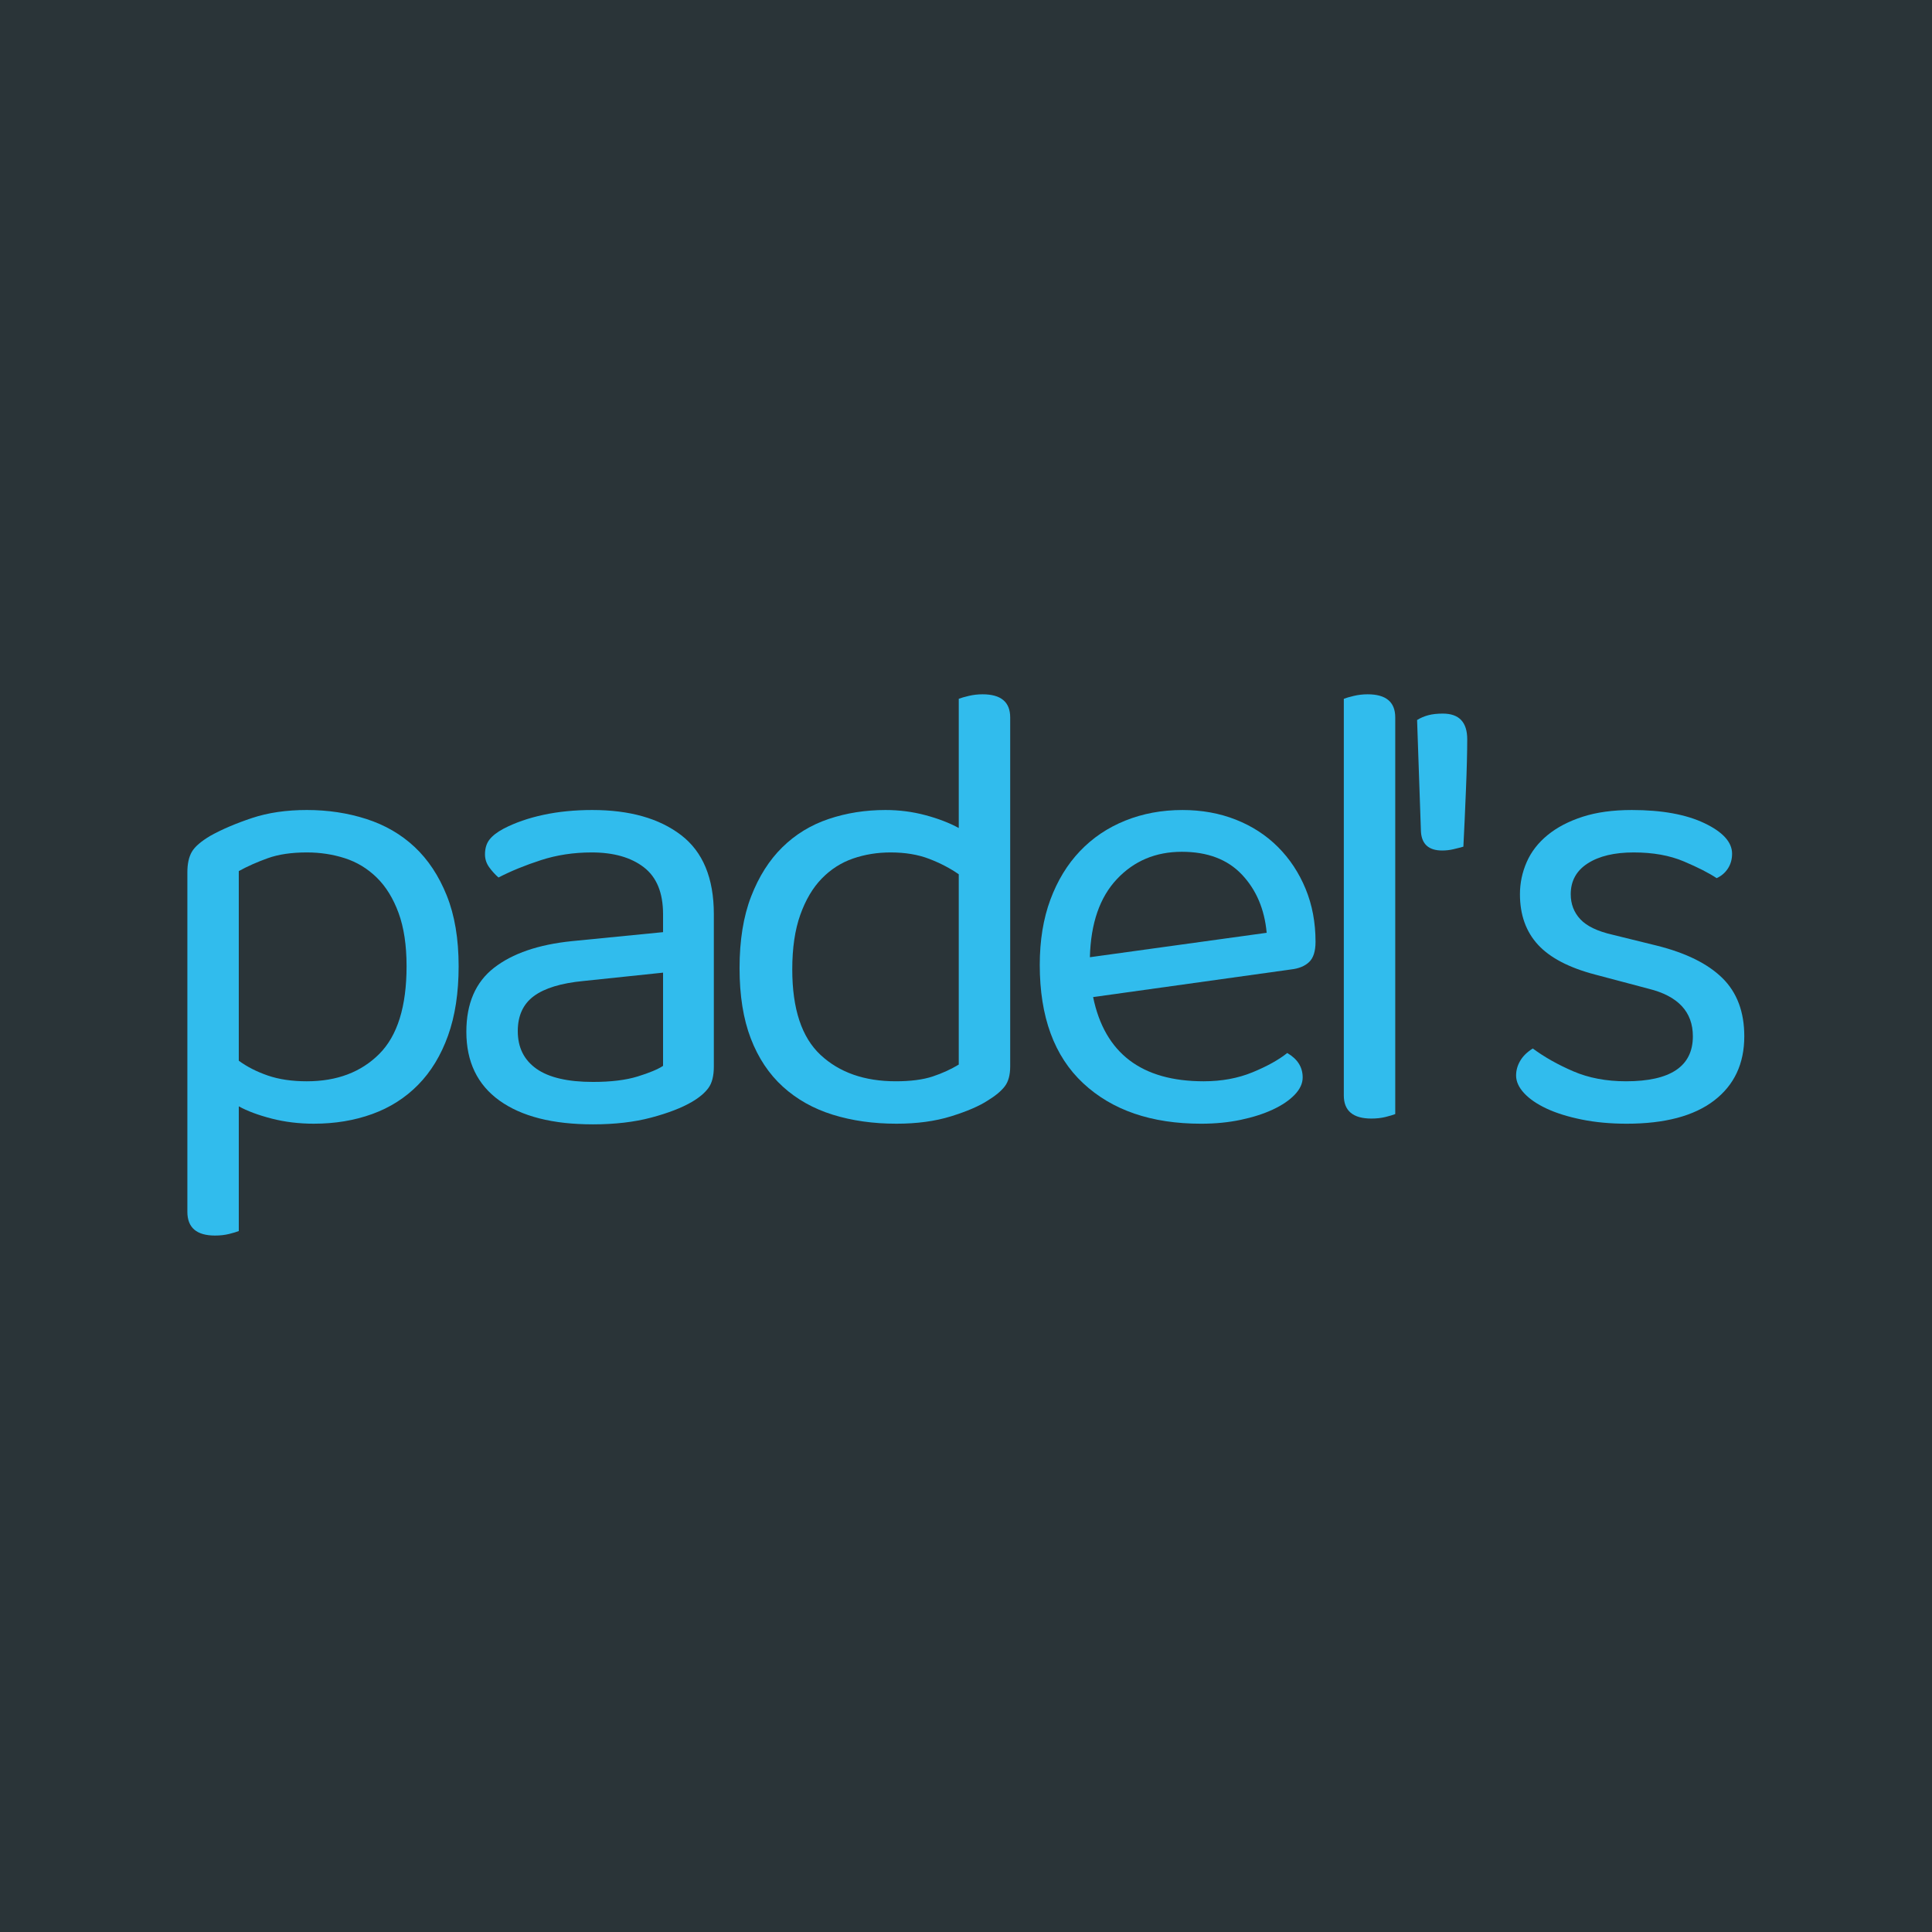
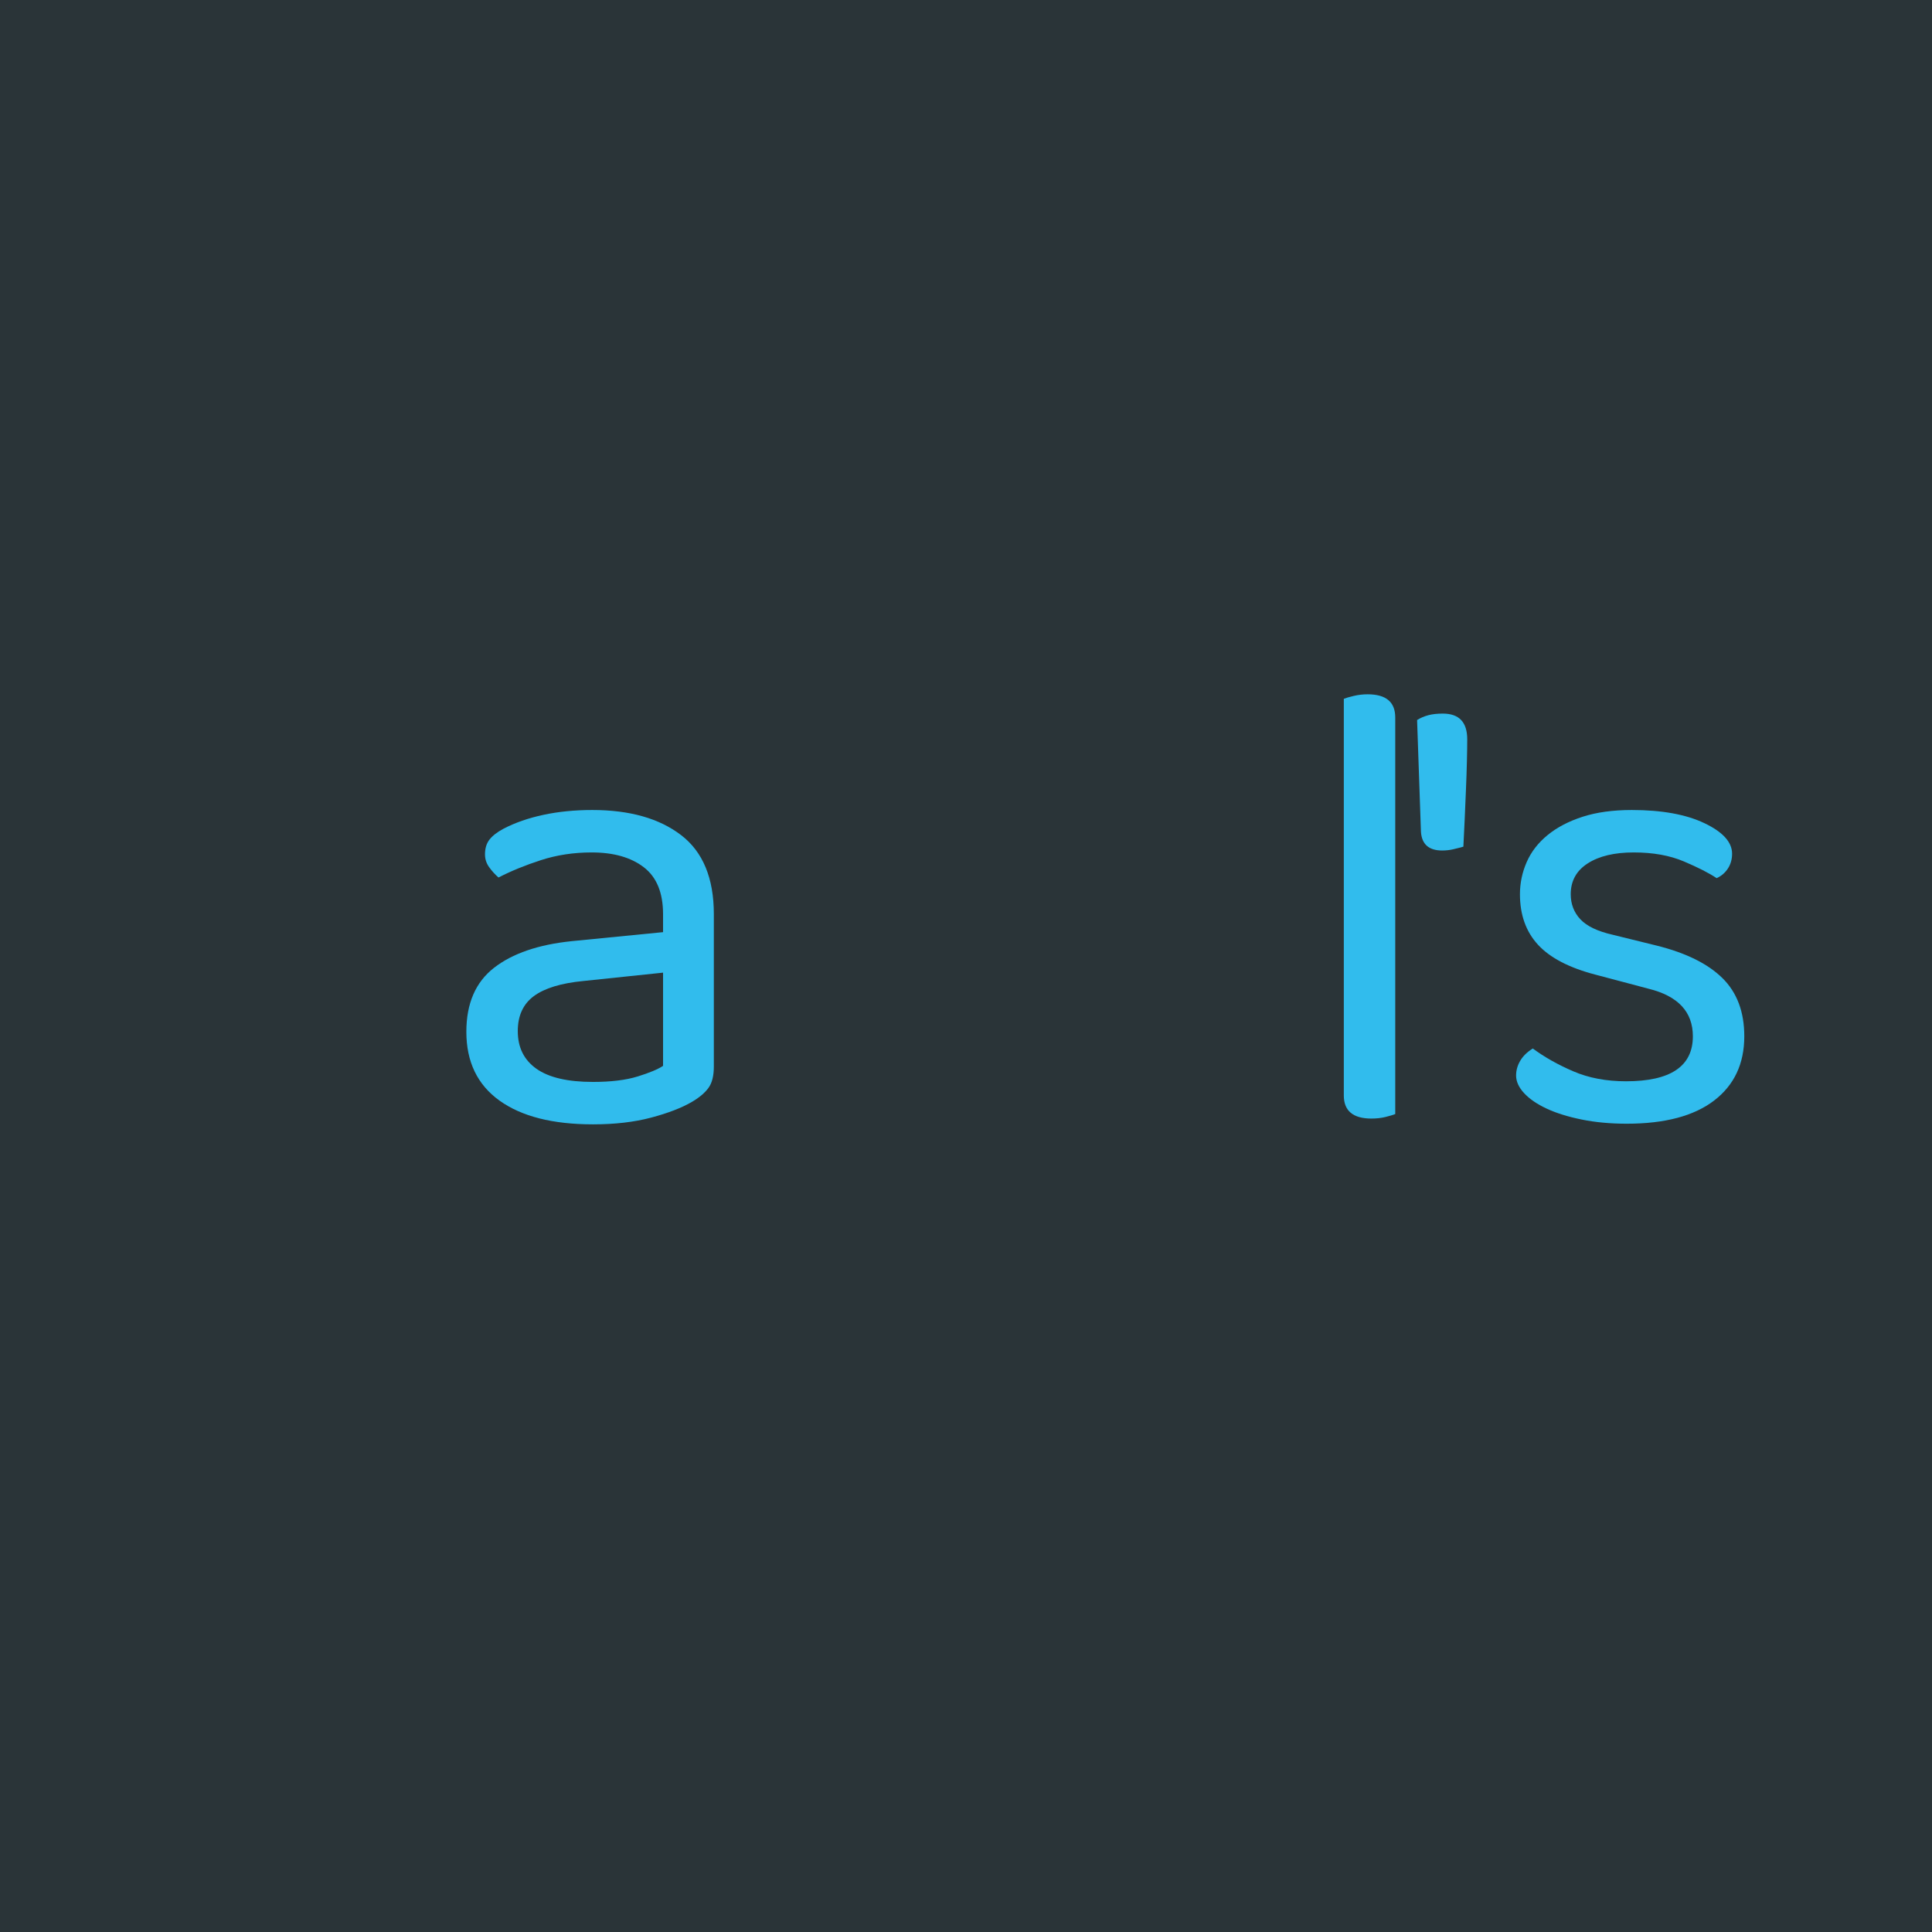
<svg xmlns="http://www.w3.org/2000/svg" width="100%" height="100%" viewBox="0 0 3334 3334" version="1.1" xml:space="preserve" style="fill-rule:evenodd;clip-rule:evenodd;stroke-linejoin:round;stroke-miterlimit:2;">
  <g>
    <rect x="-3.61" y="-10.015" width="3344.89" height="3353.73" style="fill:#2a3438;" />
    <g>
-       <path d="M541.864,1939.15c-25.883,-0 -50.288,-2.958 -73.214,-8.875c-22.926,-5.916 -41.784,-12.942 -56.575,-21.077l0,215.207c-3.698,1.479 -9.244,3.143 -16.64,4.992c-7.395,1.848 -15.53,2.773 -24.404,2.773c-31.801,-0 -47.701,-13.682 -47.701,-41.045l0,-585.716c0,-14.791 2.589,-26.624 7.765,-35.498c5.177,-8.875 15.9,-18.119 32.17,-27.733c19.968,-11.093 43.818,-21.262 71.551,-30.506c27.733,-9.244 59.348,-13.866 94.846,-13.866c36.238,-0 70.441,5.176 102.611,15.53c32.17,10.354 59.903,26.439 83.199,48.255c23.295,21.817 41.784,49.734 55.465,83.753c13.682,34.019 20.523,74.694 20.523,122.024c-0,45.852 -6.102,85.787 -18.304,119.806c-12.202,34.019 -29.397,62.306 -51.583,84.862c-22.186,22.556 -48.625,39.381 -79.316,50.474c-30.691,11.093 -64.155,16.64 -100.393,16.64Zm-12.202,-73.215c51.768,0 93.367,-15.715 124.798,-47.146c31.43,-31.43 47.145,-81.904 47.145,-151.421c0,-36.237 -4.622,-66.928 -13.866,-92.072c-9.244,-25.145 -21.817,-45.482 -37.717,-61.013c-15.9,-15.53 -34.203,-26.623 -54.911,-33.279c-20.707,-6.656 -42.523,-9.984 -65.449,-9.984c-26.623,0 -49.179,3.328 -67.668,9.984c-18.488,6.656 -35.128,14.051 -49.919,22.186l0,327.247c14.051,10.354 30.691,18.858 49.919,25.514c19.228,6.656 41.784,9.984 67.668,9.984Z" style="fill:#31bced;fill-rule:nonzero;" />
      <path d="M1023.31,1867.05c31.06,0 56.759,-3.143 77.097,-9.429c20.337,-6.286 34.943,-12.387 43.818,-18.303l-0,-160.851l-137.555,14.422c-38.456,3.697 -66.928,12.387 -85.417,26.068c-18.488,13.682 -27.733,33.834 -27.733,60.458c0,28.102 10.724,49.734 32.17,64.895c21.447,15.16 53.987,22.74 97.62,22.74Zm-1.11,-469.238c64.34,-0 115.369,14.421 153.085,43.263c37.717,28.842 56.575,74.324 56.575,136.445l0,262.907c0,16.27 -3.143,28.657 -9.429,37.162c-6.286,8.505 -15.715,16.455 -28.287,23.85c-17.749,10.354 -41.23,19.413 -70.442,27.178c-29.211,7.765 -62.676,11.648 -100.392,11.648c-69.517,0 -123.319,-13.681 -161.405,-41.045c-38.086,-27.363 -57.13,-66.928 -57.13,-118.696c0,-48.81 15.9,-85.602 47.701,-110.376c31.8,-24.775 76.542,-40.12 134.226,-46.037l157.523,-15.53l-0,-31.061c-0,-36.977 -11.093,-63.97 -33.28,-80.98c-22.186,-17.009 -52.137,-25.514 -89.854,-25.514c-31.061,0 -60.273,4.437 -87.636,13.312c-27.363,8.874 -51.767,18.858 -73.214,29.951c-5.916,-5.176 -11.278,-11.093 -16.085,-17.749c-4.807,-6.655 -7.211,-14.051 -7.211,-22.186c0,-10.353 2.589,-18.858 7.766,-25.514c5.176,-6.656 13.311,-12.942 24.404,-18.858c19.968,-10.354 42.894,-18.304 68.778,-23.85c25.884,-5.547 53.986,-8.32 84.307,-8.32Z" style="fill:#31bced;fill-rule:nonzero;" />
-       <path d="M1743.25,1840.42c-0,14.791 -3.143,26.254 -9.429,34.389c-6.286,8.135 -16.085,16.27 -29.397,24.404c-14.791,9.615 -35.868,18.674 -63.231,27.179c-27.363,8.504 -58.793,12.757 -94.291,12.757c-39.935,-0 -76.543,-5.177 -109.822,-15.531c-33.279,-10.353 -61.937,-26.438 -85.972,-48.255c-24.035,-21.816 -42.523,-49.549 -55.465,-83.198c-12.942,-33.649 -19.413,-74.139 -19.413,-121.47c-0,-48.07 6.656,-89.299 19.967,-123.688c13.312,-34.389 31.246,-62.676 53.802,-84.862c22.556,-22.186 49.179,-38.456 79.87,-48.81c30.691,-10.354 63.416,-15.53 98.174,-15.53c23.666,-0 46.592,2.958 68.778,8.874c22.186,5.917 41.414,13.312 57.684,22.186l-0,-222.971c3.698,-1.479 9.429,-3.143 17.194,-4.992c7.765,-1.849 15.716,-2.773 23.85,-2.773c31.801,-0 47.701,13.311 47.701,39.935l-0,602.356Zm-88.745,-331.684c-14.791,-10.354 -31.8,-19.228 -51.028,-26.624c-19.228,-7.395 -41.415,-11.093 -66.559,-11.093c-22.926,0 -44.557,3.513 -64.895,10.539c-20.337,7.025 -38.271,18.488 -53.801,34.388c-15.531,15.9 -27.918,36.793 -37.162,62.676c-9.245,25.884 -13.867,57.315 -13.867,94.292c0,68.038 16.27,117.217 48.81,147.538c32.54,30.322 75.803,45.482 129.789,45.482c25.884,0 47.146,-2.773 63.786,-8.32c16.639,-5.546 31.615,-12.387 44.927,-20.522l-0,-328.356Z" style="fill:#31bced;fill-rule:nonzero;" />
-       <path d="M1886.35,1720.62c19.968,96.88 83.568,145.32 190.802,145.32c31.06,0 59.163,-5.177 84.307,-15.53c25.145,-10.354 45.112,-21.447 59.903,-33.28c17.749,10.354 26.624,24.405 26.624,42.154c-0,10.354 -4.623,20.338 -13.867,29.952c-9.244,9.614 -21.816,18.118 -37.716,25.514c-15.901,7.395 -34.389,13.312 -55.466,17.749c-21.077,4.437 -43.818,6.656 -68.223,6.656c-85.786,-0 -153.639,-23.296 -203.558,-69.887c-49.919,-46.591 -74.879,-114.629 -74.879,-204.113c0,-42.154 6.101,-79.686 18.304,-112.595c12.202,-32.91 29.212,-60.828 51.028,-83.753c21.817,-22.926 47.885,-40.49 78.207,-52.693c30.321,-12.202 63.23,-18.303 98.728,-18.303c33.28,-0 63.971,5.546 92.073,16.639c28.103,11.093 52.323,26.809 72.66,47.146c20.337,20.337 36.238,44.373 47.7,72.105c11.463,27.733 17.195,58.239 17.195,91.519c-0,16.269 -3.698,27.917 -11.093,34.943c-7.396,7.025 -17.749,11.278 -31.061,12.757l-341.668,47.7Zm153.085,-250.704c-45.112,-0 -82.459,15.715 -112.04,47.146c-29.582,31.43 -45.112,76.357 -46.592,134.781l305.061,-42.154c-3.698,-40.675 -17.934,-74.139 -42.708,-100.393c-24.775,-26.253 -59.349,-39.38 -103.721,-39.38Z" style="fill:#31bced;fill-rule:nonzero;" />
      <path d="M2407.73,1922.51c-3.697,1.479 -9.244,3.143 -16.639,4.992c-7.396,1.849 -15.531,2.773 -24.405,2.773c-31.8,0 -47.7,-13.312 -47.7,-39.935l-0,-684.445c3.697,-1.479 9.429,-3.143 17.194,-4.992c7.765,-1.849 15.715,-2.773 23.85,-2.773c31.8,-0 47.7,13.311 47.7,39.935l0,684.445Z" style="fill:#31bced;fill-rule:nonzero;" />
      <path d="M2525.31,1461.04c-5.176,1.48 -10.908,2.959 -17.194,4.438c-6.286,1.479 -12.757,2.218 -19.413,2.218c-22.926,0 -35.128,-10.723 -36.607,-32.17l-6.656,-193.02c5.916,-3.698 12.387,-6.471 19.413,-8.32c7.026,-1.849 15.345,-2.773 24.959,-2.773c28.103,-0 42.154,14.791 42.154,44.372c0,9.614 -0.185,22.187 -0.554,37.717c-0.37,15.53 -0.925,31.985 -1.664,49.364c-0.74,17.38 -1.479,34.759 -2.219,52.138c-0.739,17.379 -1.479,32.725 -2.219,46.036Z" style="fill:#31bced;fill-rule:nonzero;" />
      <path d="M3010.08,1788.29c-0,47.331 -17.38,84.308 -52.138,110.931c-34.758,26.624 -85.047,39.936 -150.866,39.936c-28.103,-0 -53.987,-2.404 -77.652,-7.211c-23.666,-4.807 -43.818,-11.093 -60.458,-18.858c-16.639,-7.765 -29.581,-16.64 -38.826,-26.624c-9.244,-9.983 -13.866,-20.152 -13.866,-30.506c0,-8.874 2.404,-17.379 7.211,-25.514c4.807,-8.135 12.017,-15.16 21.631,-21.077c19.968,14.791 43.263,27.918 69.887,39.381c26.623,11.463 56.944,17.194 90.963,17.194c76.913,0 115.369,-25.884 115.369,-77.652c-0,-42.154 -25.514,-69.517 -76.543,-82.089l-92.073,-24.405c-45.112,-11.832 -78.021,-29.027 -98.728,-51.583c-20.708,-22.556 -31.061,-51.583 -31.061,-87.081c-0,-19.228 3.882,-37.716 11.648,-55.465c7.765,-17.749 19.782,-33.279 36.052,-46.591c16.27,-13.312 36.423,-23.85 60.458,-31.616c24.035,-7.765 52.322,-11.647 84.862,-11.647c51.768,-0 93.552,7.58 125.352,22.741c31.801,15.16 47.701,32.724 47.701,52.692c-0,9.614 -2.404,18.119 -7.211,25.514c-4.807,7.395 -11.278,12.942 -19.413,16.64c-13.312,-8.875 -32.17,-18.489 -56.575,-28.842c-24.405,-10.354 -53.247,-15.531 -86.526,-15.531c-33.279,0 -59.718,6.286 -79.316,18.859c-19.598,12.572 -29.397,30.321 -29.397,53.246c0,17.01 5.547,31.431 16.64,43.264c11.093,11.832 29.582,20.707 55.466,26.623l76.542,18.858c50.289,12.573 88.006,31.246 113.15,56.021c25.144,24.774 37.717,58.238 37.717,100.392Z" style="fill:#31bced;fill-rule:nonzero;" />
    </g>
  </g>
</svg>